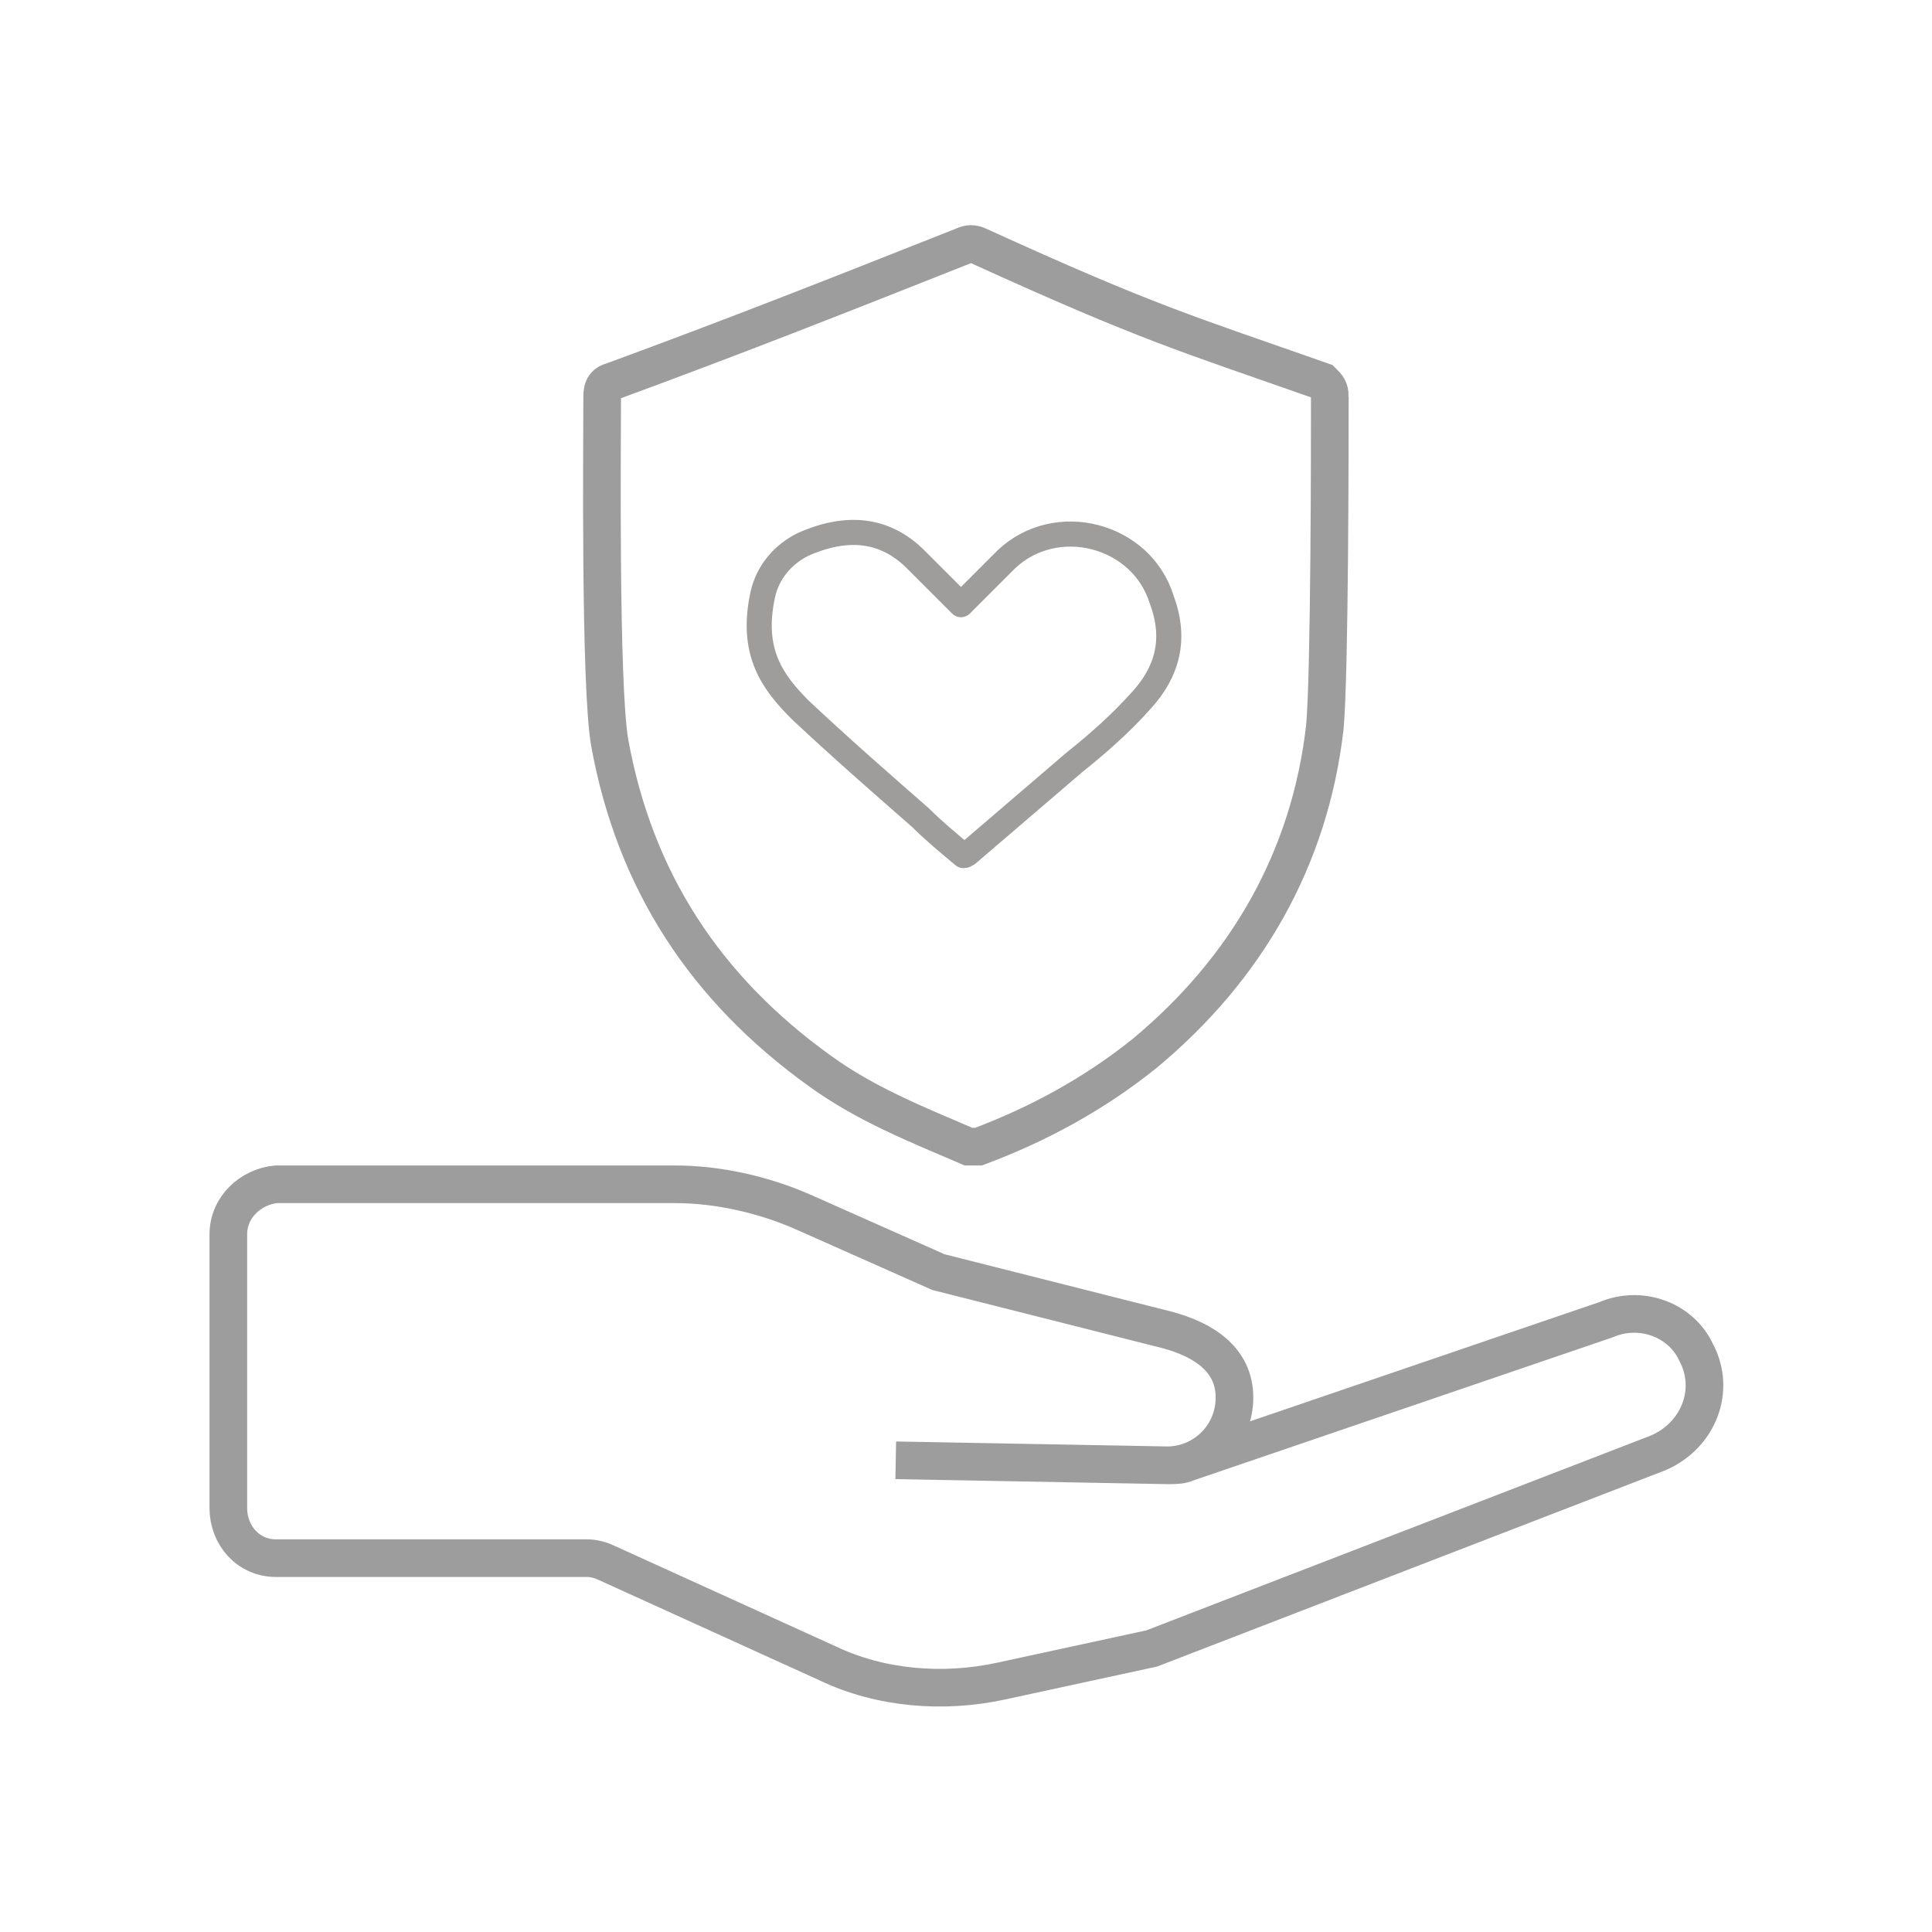
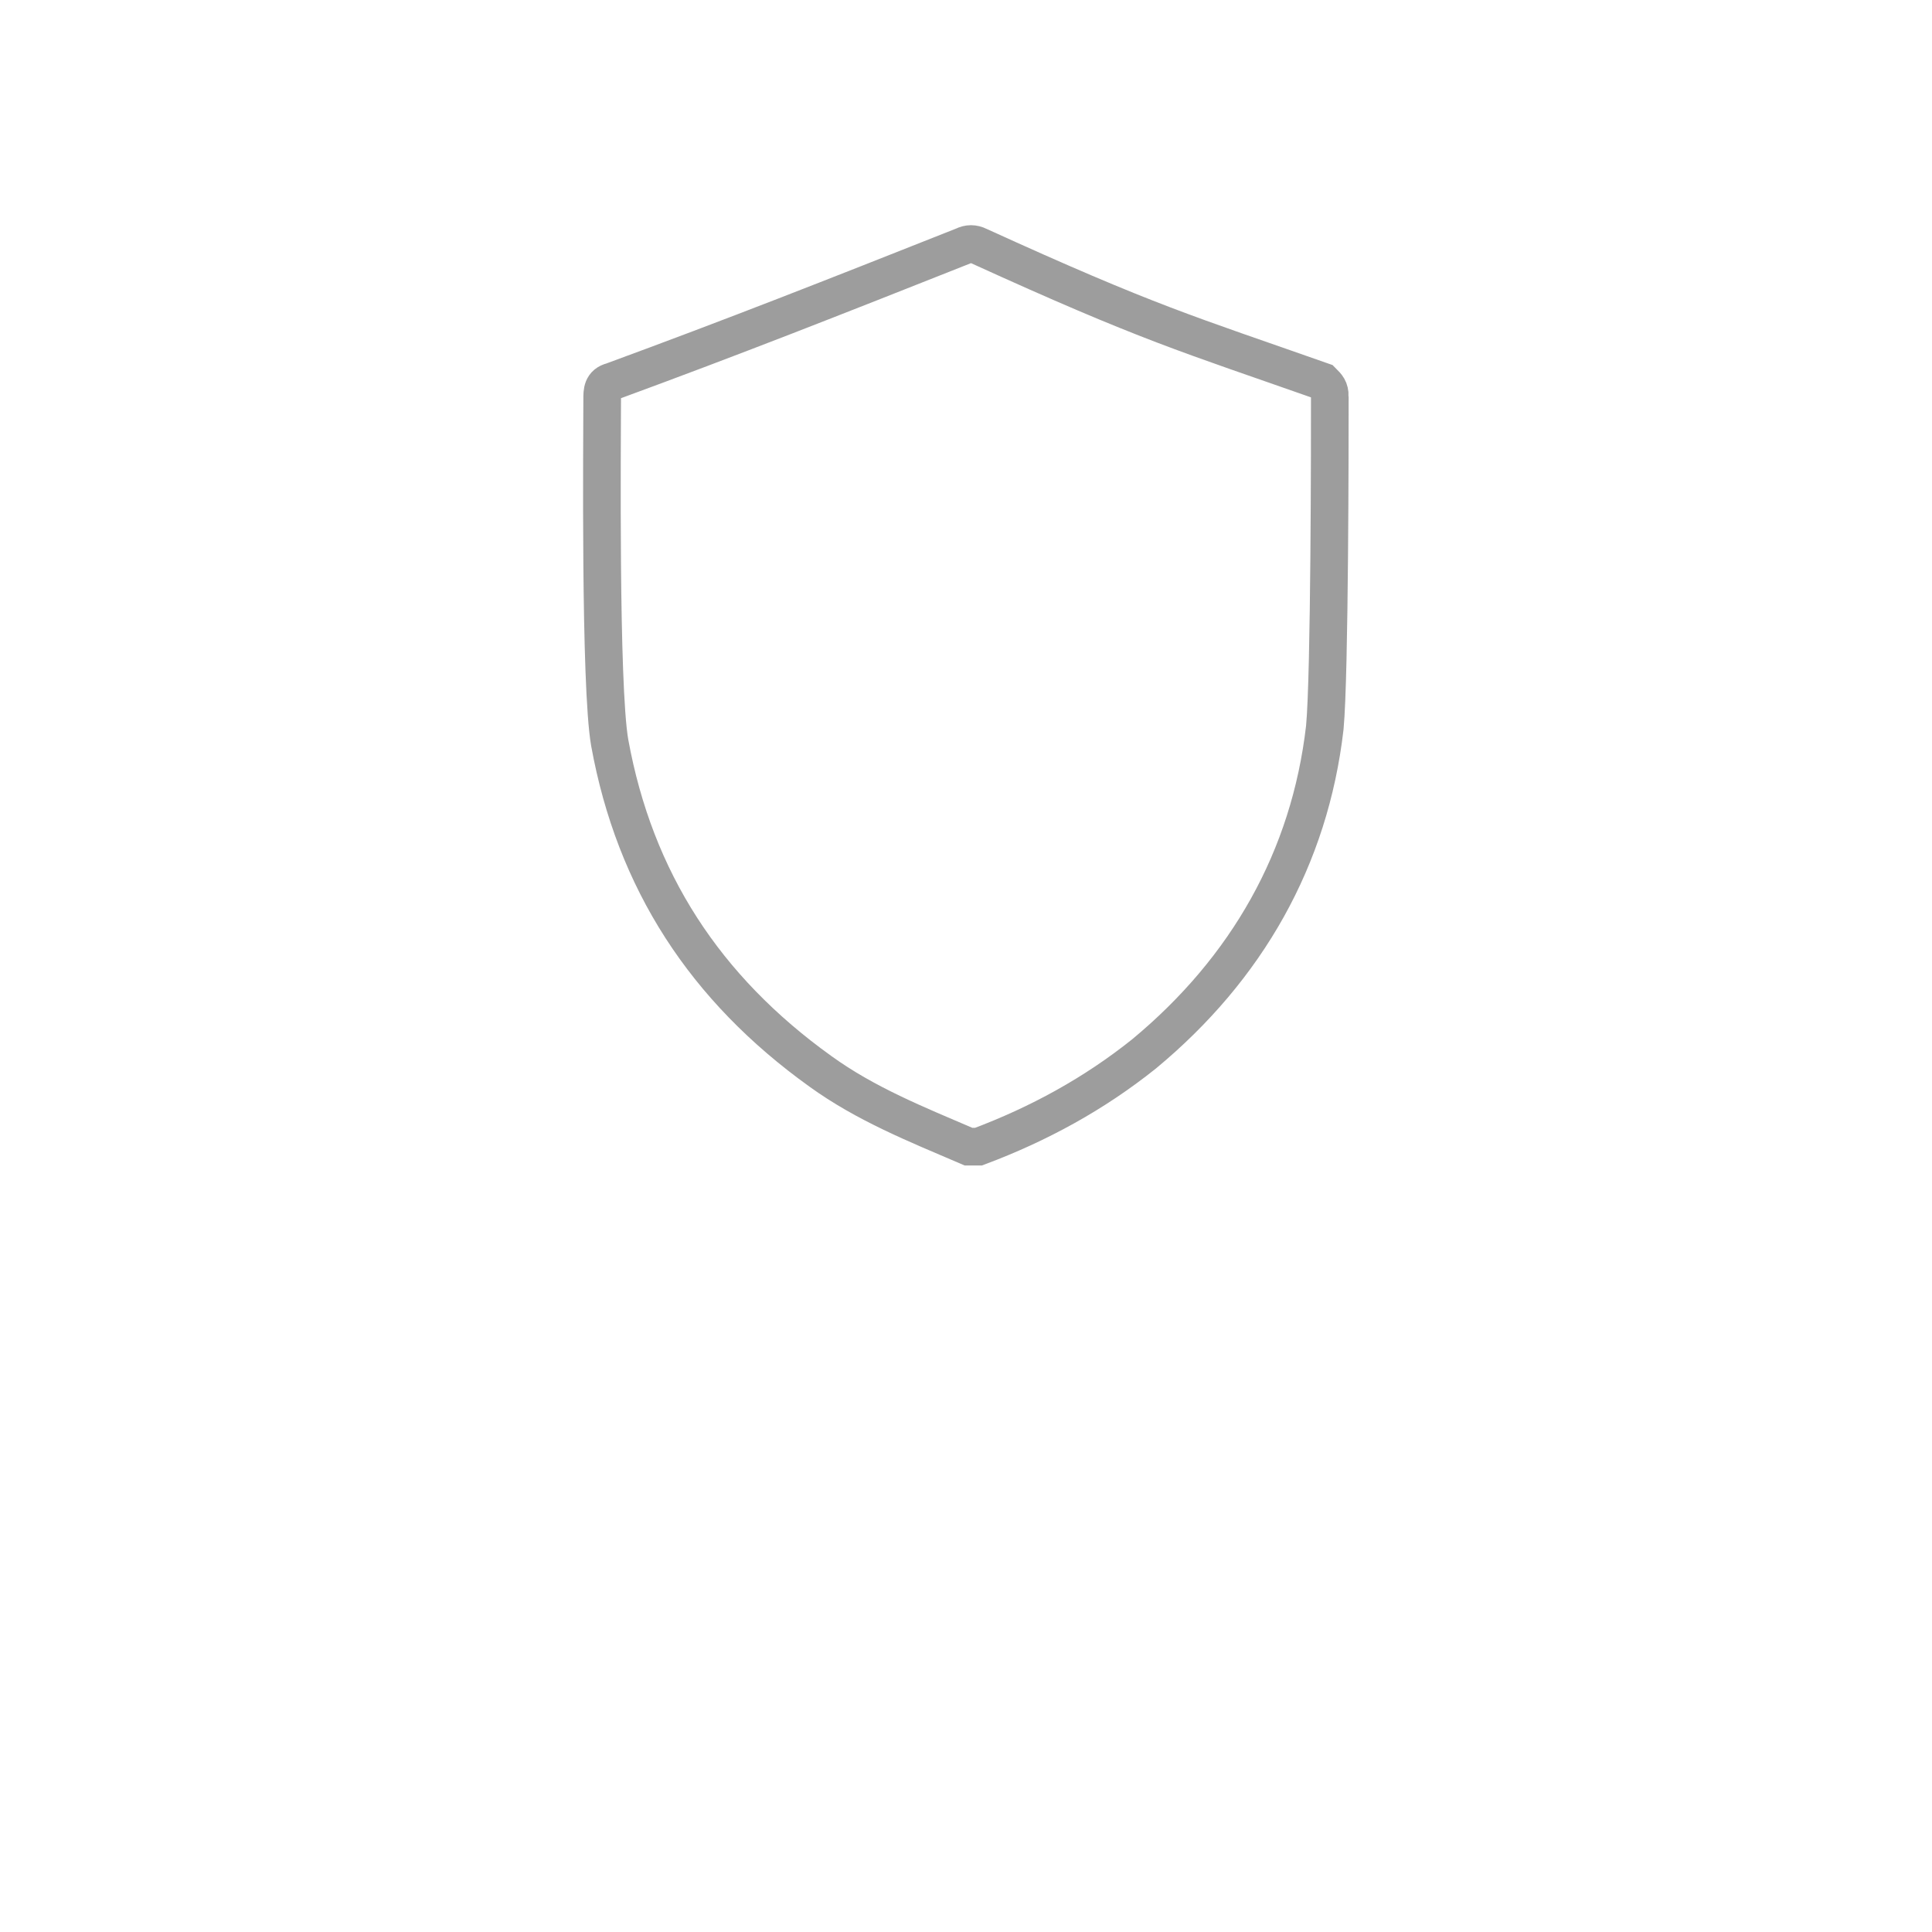
<svg xmlns="http://www.w3.org/2000/svg" id="Livello_1" data-name="Livello 1" viewBox="0 0 77 77">
  <defs>
    <style>
      .cls-1 {
        stroke: #9d9d9d;
        stroke-miterlimit: 10;
        stroke-width: 1.5px;
      }

      .cls-1, .cls-2 {
        fill: none;
      }

      .cls-2 {
        stroke: #9f9d9c;
        stroke-linejoin: round;
      }
    </style>
  </defs>
  <g>
    <path class="cls-1" d="M53,15.8c0-.3-.1-.4-.3-.6-5.4-1.9-6.9-2.3-13.7-5.4-.2-.1-.4-.1-.6,0-5.3,2.1-9.1,3.6-14,5.4-.4.1-.4.4-.4.7,0,1.6-.1,11.4.3,13.7,1,5.5,3.8,9.8,8.4,13.1,1.8,1.3,3.8,2.1,5.9,3h.4c2.4-.9,4.6-2.1,6.6-3.7,4.1-3.4,6.6-7.8,7.2-13,.2-2.1.2-11.6.2-13.2Z" />
-     <path class="cls-2" d="M45.5,27.9c-.8.9-1.7,1.7-2.7,2.5-1.4,1.2-2.8,2.4-4.2,3.6,0,0-.1.1-.2.1-.6-.5-1.2-1-1.7-1.5-1.6-1.4-3.2-2.8-4.8-4.3-1.1-1.1-2-2.3-1.5-4.6.2-.9.8-1.6,1.6-2,1.8-.8,3.3-.6,4.5.6.6.6,1.2,1.2,1.8,1.8.6-.6,1.2-1.2,1.8-1.8,2-1.9,5.4-1,6.2,1.6.6,1.6.2,2.9-.8,4h0Z" />
+     <path class="cls-2" d="M45.5,27.9h0Z" />
  </g>
-   <path class="cls-1" d="M18.8,47.2h8.1c1.7,0,3.5.4,5.1,1.1l5.4,2.4,9.1,2.3c1.5.4,2.7,1.2,2.7,2.7h0c0,1.5-1.2,2.7-2.7,2.7l-10.8-.2,10.9.2c.2,0,.5,0,.7-.1l16.7-5.7c1.4-.6,3,0,3.6,1.3h0c.8,1.5.1,3.3-1.5,4l-20.2,7.8-6,1.3c-2.3.5-4.8.3-6.9-.7l-8.8-4c-.2-.1-.5-.2-.8-.2h-12.4c-1.1,0-1.9-.9-1.9-2v-10.9c0-1.1.9-1.9,1.9-2h7.8Z" />
</svg>